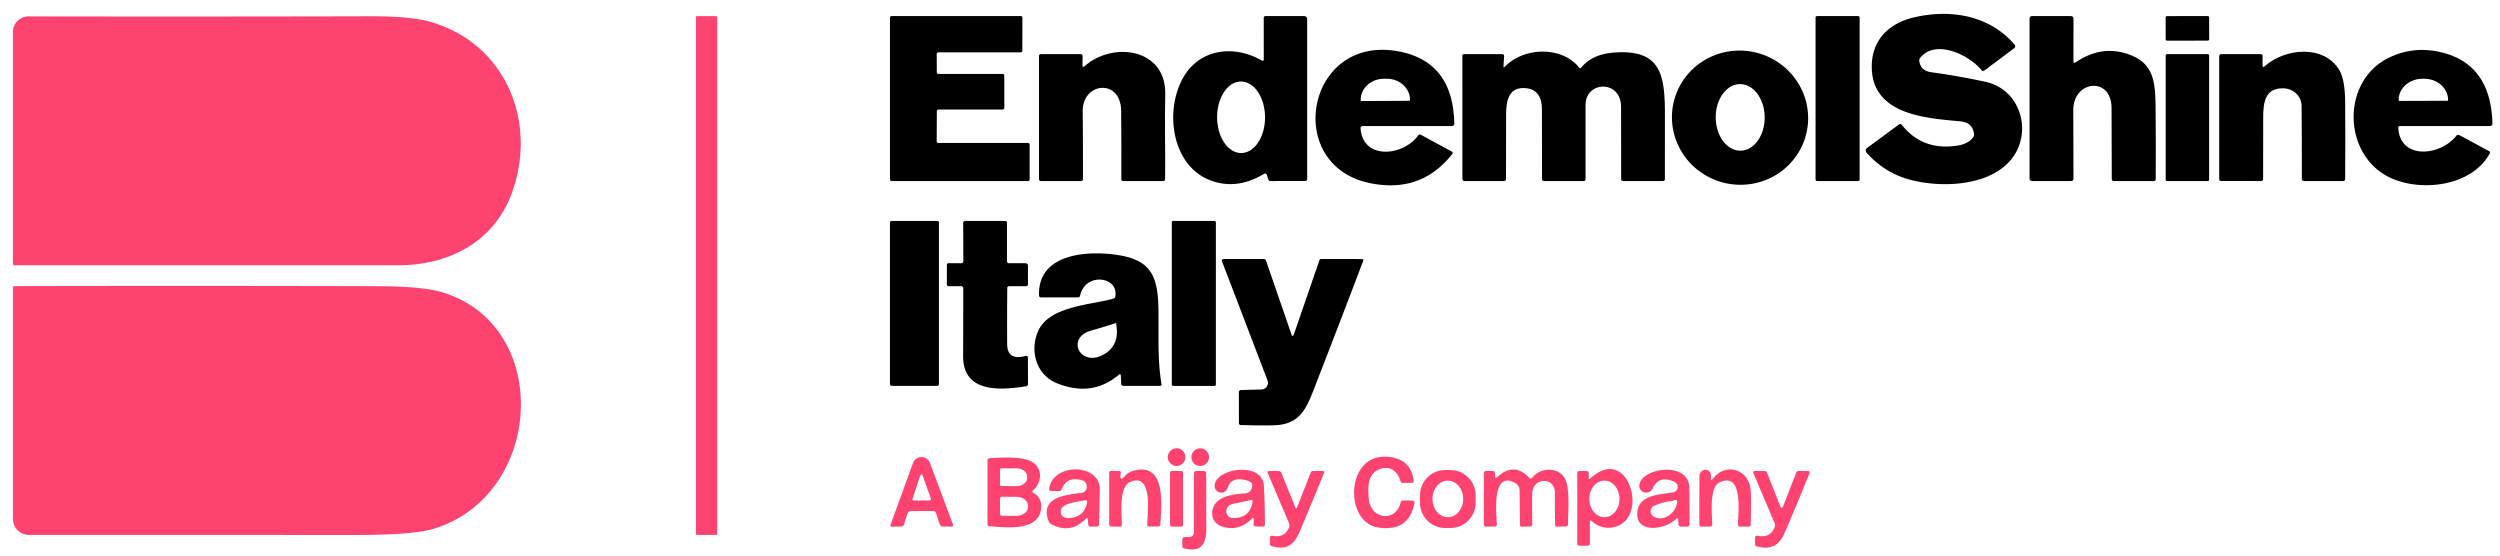
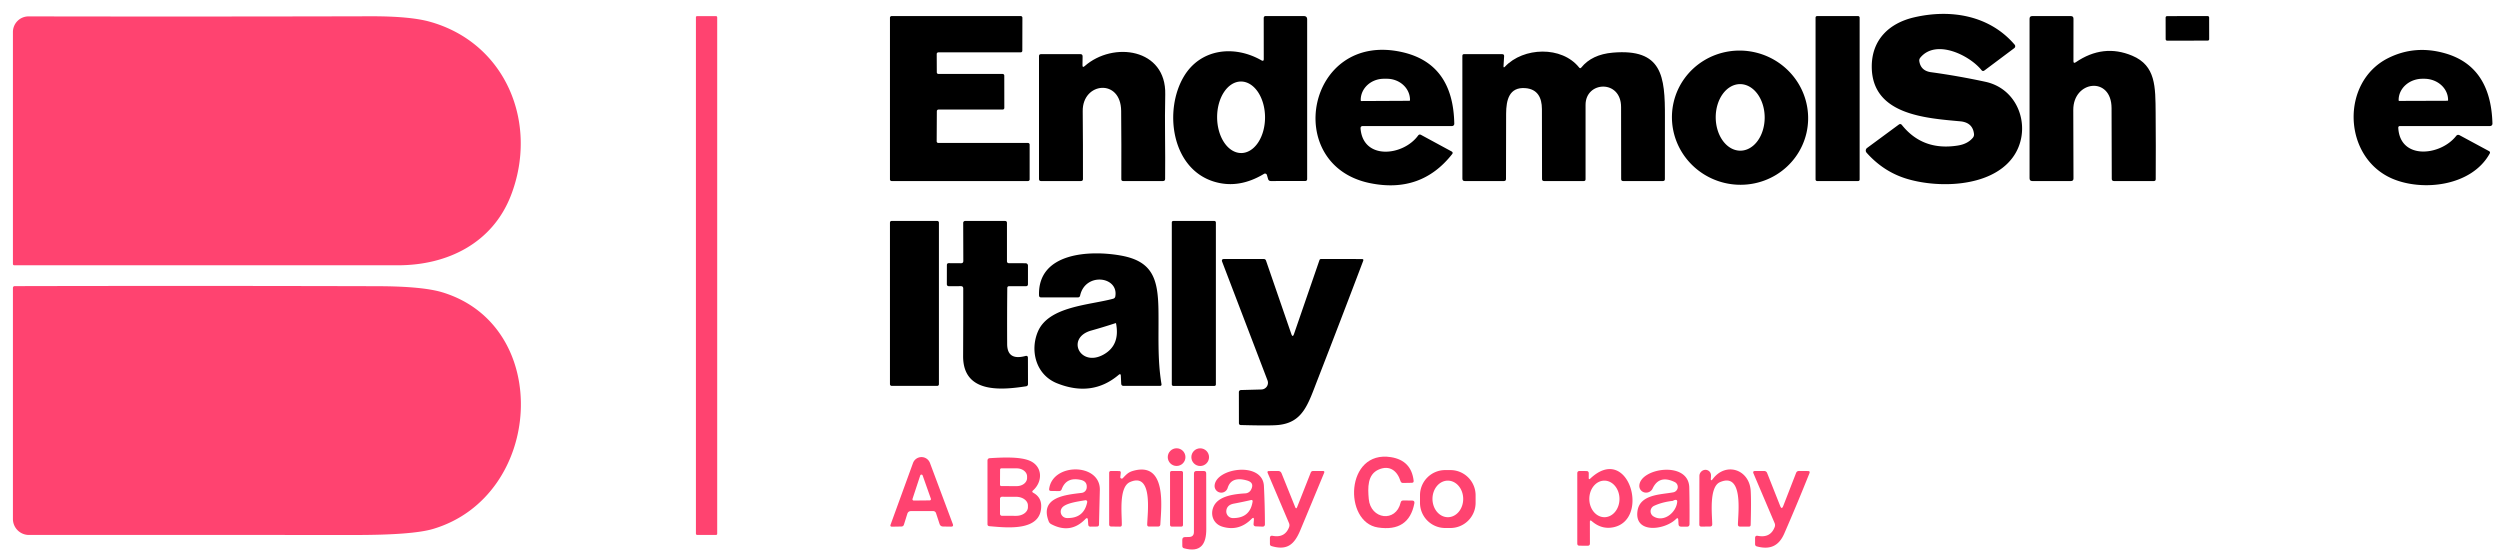
<svg xmlns="http://www.w3.org/2000/svg" version="1.1" viewBox="0.00 0.00 625.00 139.00">
  <path fill="#000000" d="   M 479.83 15.31   Q 480.20 17.70 482.75 18.05   Q 489.61 18.99 496.36 20.45   C 505.10 22.34 508.10 32.76 503.13 39.43   C 497.51 46.97 484.12 47.10 476.26 44.56   Q 470.73 42.76 466.65 38.18   A 0.81 0.81 0.0 0 1 466.77 36.99   L 474.68 31.16   Q 475.14 30.82 475.49 31.27   Q 480.72 37.79 489.48 36.38   Q 491.92 35.99 493.21 34.44   A 1.24 1.23 -28.3 0 0 493.50 33.50   Q 493.19 30.62 490.06 30.33   C 481.35 29.53 468.03 28.69 467.94 16.75   C 467.89 10.03 472.20 5.81 478.52 4.34   C 487.69 2.21 497.38 3.83 503.66 11.17   A 0.60 0.60 0.0 0 1 503.56 12.04   L 496.12 17.61   Q 495.69 17.93 495.36 17.51   C 492.38 13.82 484.00 9.66 480.08 14.41   Q 479.75 14.81 479.83 15.31   Z" />
  <path fill="#ff4370" d="   M 127.76 48.79   C 123.14 60.81 111.83 66.32 99.50 66.32   Q 51.52 66.31 3.55 66.32   A 0.33 0.32 90.0 0 1 3.23 65.99   L 3.23 8.01   A 3.91 3.90 -89.9 0 1 7.14 4.10   Q 49.92 4.18 92.67 4.07   Q 102.52 4.05 107.45 5.43   C 126.50 10.74 134.67 30.81 127.76 48.79   Z" />
  <rect fill="#ff4370" x="173.98" y="4.03" width="5.32" height="129.70" rx="0.27" />
  <path fill="#000000" d="   M 234.61 18.49   L 250.66 18.49   A 0.41 0.41 0.0 0 1 251.07 18.90   L 251.08 26.98   A 0.41 0.41 0.0 0 1 250.67 27.39   L 234.62 27.39   A 0.41 0.41 0.0 0 0 234.21 27.80   L 234.17 35.33   A 0.41 0.41 0.0 0 0 234.58 35.74   L 257.00 35.74   A 0.41 0.41 0.0 0 1 257.41 36.15   L 257.41 44.85   A 0.41 0.41 0.0 0 1 257.00 45.26   L 222.90 45.26   A 0.41 0.41 0.0 0 1 222.49 44.85   L 222.49 4.43   A 0.41 0.41 0.0 0 1 222.90 4.02   L 255.19 4.02   A 0.41 0.41 0.0 0 1 255.60 4.43   L 255.58 12.68   A 0.41 0.41 0.0 0 1 255.17 13.09   L 234.59 13.09   A 0.41 0.41 0.0 0 0 234.18 13.50   L 234.20 18.08   A 0.41 0.41 0.0 0 0 234.61 18.49   Z" />
  <path fill="#000000" d="   M 315.94 14.76   L 315.93 4.54   Q 315.93 4.01 316.46 4.01   L 325.95 4.02   Q 326.79 4.02 326.79 4.86   L 326.79 44.73   Q 326.79 45.25 326.27 45.25   L 317.72 45.26   Q 317.17 45.26 317.01 44.72   L 316.73 43.75   A 0.49 0.49 0.0 0 0 316.01 43.46   Q 309.64 47.31 303.45 45.39   C 292.82 42.09 290.95 27.57 295.95 19.15   C 300.08 12.18 308.52 11.17 315.37 15.09   Q 315.94 15.41 315.94 14.76   Z   M 310.317 38.26   A 8.94 5.99 89.7 0 0 316.26 29.289   A 8.94 5.99 89.7 0 0 310.223 20.38   A 8.94 5.99 89.7 0 0 304.28 29.351   A 8.94 5.99 89.7 0 0 310.317 38.26   Z" />
  <rect fill="#000000" x="453.89" y="4.02" width="11.02" height="41.24" rx="0.36" />
  <path fill="#000000" d="   M 518.93 15.57   Q 525.80 10.88 533.04 13.92   C 538.98 16.41 538.85 21.72 538.91 28.23   Q 538.98 36.49 538.93 44.79   Q 538.93 45.26 538.47 45.26   L 528.50 45.26   Q 527.94 45.26 527.94 44.70   Q 527.91 35.84 527.89 27.02   C 527.87 18.97 518.29 20.11 518.32 27.50   Q 518.36 36.06 518.37 44.62   Q 518.37 45.26 517.73 45.26   L 508.07 45.26   Q 507.39 45.26 507.39 44.57   L 507.39 4.69   Q 507.39 4.02 508.06 4.02   L 517.69 4.02   Q 518.37 4.01 518.37 4.69   L 518.36 15.27   Q 518.35 15.96 518.93 15.57   Z" />
  <rect fill="#000000" x="-5.44" y="-3.07" transform="translate(546.85,7.09) rotate(-0.1)" width="10.88" height="6.14" rx="0.35" />
  <path fill="#000000" d="   M 340.14 32.15   C 340.79 40.08 350.80 39.02 354.53 33.88   Q 354.82 33.49 355.26 33.72   L 362.88 37.85   Q 363.36 38.12 363.02 38.55   Q 355.27 48.38 342.53 45.79   C 320.40 41.30 326.72 7.80 350.40 13.00   Q 363.31 15.83 363.57 30.94   A 0.56 0.56 0.0 0 1 363.01 31.51   L 340.74 31.51   Q 340.09 31.51 340.14 32.15   Z   M 340.35 25.26   L 352.33 25.20   A 0.17 0.17 0.0 0 0 352.50 25.03   L 352.50 24.94   A 5.78 5.28 -0.3 0 0 346.70 19.69   L 345.94 19.69   A 5.78 5.28 -0.3 0 0 340.18 25.00   L 340.18 25.09   A 0.17 0.17 0.0 0 0 340.35 25.26   Z" />
  <path fill="#000000" d="   M 599.57 32.00   C 600.05 40.05 610.12 38.96 614.02 34.01   Q 614.39 33.53 614.92 33.82   L 622.24 37.77   Q 622.65 37.99 622.42 38.40   C 617.87 46.60 605.60 47.89 598.09 44.67   C 585.68 39.35 585.07 20.55 597.01 14.54   Q 603.71 11.18 611.24 13.32   Q 622.73 16.58 623.11 30.90   A 0.59 0.59 0.0 0 1 622.52 31.51   L 600.02 31.51   Q 599.54 31.51 599.57 32.00   Z   M 599.81 25.23   L 611.87 25.19   A 0.15 0.15 0.0 0 0 612.02 25.04   L 612.02 24.97   A 5.96 5.30 -0.2 0 0 606.04 19.69   L 605.60 19.69   A 5.96 5.30 -0.2 0 0 599.66 25.01   L 599.66 25.08   A 0.15 0.15 0.0 0 0 599.81 25.23   Z" />
  <path fill="#000000" d="   M 451.607 33.282   A 17.04 16.76 13.1 0 1 431.211 45.744   A 17.04 16.76 13.1 0 1 418.413 25.558   A 17.04 16.76 13.1 0 1 438.809 13.096   A 17.04 16.76 13.1 0 1 451.607 33.282   Z   M 435.108 37.67   A 8.32 6.12 89.6 0 0 441.17 29.307   A 8.32 6.12 89.6 0 0 434.992 21.03   A 8.32 6.12 89.6 0 0 428.93 29.393   A 8.32 6.12 89.6 0 0 435.108 37.67   Z" />
  <path fill="#000000" d="   M 271.15 16.54   C 278.28 10.25 291.60 12.10 291.31 23.62   C 291.14 30.64 291.37 37.70 291.28 44.73   Q 291.28 45.26 290.74 45.26   L 280.80 45.26   Q 280.32 45.26 280.33 44.78   Q 280.37 36.20 280.29 27.72   C 280.21 19.54 270.61 20.54 270.68 27.76   Q 270.76 36.24 270.74 44.75   Q 270.74 45.26 270.23 45.26   L 260.25 45.26   Q 259.75 45.26 259.75 44.75   L 259.75 14.02   Q 259.75 13.54 260.23 13.54   L 270.09 13.53   Q 270.66 13.53 270.65 14.10   L 270.62 16.29   Q 270.61 17.02 271.15 16.54   Z" />
  <path fill="#000000" d="   M 376.25 16.66   C 380.85 11.78 390.44 11.43 394.79 16.89   Q 395.05 17.21 395.32 16.89   Q 397.97 13.61 403.20 13.16   C 415.55 12.11 416.27 19.00 416.23 29.30   Q 416.20 37.05 416.22 44.76   Q 416.23 45.26 415.73 45.26   L 405.78 45.26   Q 405.29 45.26 405.29 44.76   Q 405.26 35.72 405.27 26.76   C 405.27 19.81 396.36 20.26 396.39 26.24   Q 396.42 35.53 396.39 44.81   Q 396.39 45.26 395.95 45.26   L 386.02 45.26   Q 385.51 45.26 385.51 44.75   Q 385.49 35.98 385.48 27.26   C 385.47 24.42 384.39 22.25 381.30 22.03   C 377.29 21.74 376.55 25.00 376.53 28.40   Q 376.48 36.58 376.50 44.74   Q 376.50 45.26 375.99 45.26   L 366.18 45.26   Q 365.60 45.26 365.60 44.67   L 365.59 13.97   Q 365.59 13.53 366.03 13.53   L 375.55 13.54   Q 376.06 13.54 376.03 14.05   L 375.88 16.50   Q 375.84 17.09 376.25 16.66   Z" />
-   <path fill="#000000" d="   M 566.18 16.55   C 571.31 11.98 581.15 11.08 584.92 17.69   Q 586.25 20.03 586.29 25.55   Q 586.36 35.14 586.29 44.72   Q 586.28 45.26 585.75 45.26   L 576.00 45.26   Q 575.46 45.26 575.46 44.72   Q 575.47 35.58 575.40 26.50   C 575.38 23.99 573.34 22.14 570.83 22.08   C 566.32 21.97 565.79 25.55 565.80 29.35   Q 565.82 37.03 565.78 44.73   Q 565.77 45.26 565.24 45.26   L 555.28 45.25   Q 554.80 45.25 554.80 44.78   L 554.80 14.12   Q 554.80 13.53 555.38 13.53   L 565.10 13.53   Q 565.66 13.53 565.65 14.10   L 565.63 16.30   Q 565.62 17.05 566.18 16.55   Z" />
-   <rect fill="#000000" x="541.42" y="13.54" width="10.86" height="31.72" rx="0.33" />
  <rect fill="#000000" x="222.49" y="55.23" width="12.24" height="41.24" rx="0.40" />
  <path fill="#000000" d="   M 251.82 72.01   Q 251.75 78.99 251.79 86.02   Q 251.81 90.21 256.35 89.00   Q 256.97 88.83 256.98 89.48   L 257.00 95.99   Q 257.00 96.51 256.48 96.58   C 250.32 97.52 240.74 98.42 240.78 89.02   Q 240.82 80.55 240.81 72.13   Q 240.81 71.54 240.22 71.54   L 237.26 71.55   Q 236.71 71.55 236.71 71.01   L 236.72 66.29   Q 236.72 65.79 237.21 65.79   L 240.26 65.81   Q 240.83 65.81 240.83 65.24   L 240.80 55.72   A 0.48 0.48 0.0 0 1 241.28 55.24   L 251.24 55.24   Q 251.74 55.24 251.74 55.74   L 251.74 65.27   Q 251.74 65.80 252.27 65.80   L 256.40 65.81   A 0.59 0.59 0.0 0 1 256.99 66.40   L 256.99 71.03   Q 256.99 71.55 256.47 71.55   L 252.29 71.55   Q 251.83 71.55 251.82 72.01   Z" />
  <rect fill="#000000" x="292.95" y="55.24" width="11.02" height="41.24" rx="0.35" />
  <path fill="#000000" d="   M 279.66 93.72   Q 273.03 99.33 264.26 95.82   C 258.95 93.70 257.44 87.62 259.49 82.86   C 262.21 76.55 272.41 76.29 278.30 74.68   Q 278.75 74.55 278.83 74.09   C 279.70 69.08 271.32 68.01 270.03 73.89   Q 269.93 74.35 269.46 74.35   L 260.28 74.35   Q 259.78 74.35 259.76 73.85   C 259.40 62.98 272.76 62.50 280.39 63.92   C 288.14 65.37 289.47 69.75 289.61 77.28   C 289.72 83.61 289.32 89.70 290.37 96.01   Q 290.45 96.47 289.98 96.47   L 280.90 96.47   Q 280.33 96.47 280.30 95.90   L 280.21 93.96   Q 280.18 93.28 279.66 93.72   Z   M 278.91 80.78   Q 275.66 81.84 272.83 82.63   C 266.37 84.43 270.01 91.92 275.89 88.64   Q 280.07 86.31 279.01 80.84   A 0.08 0.08 0.0 0 0 278.91 80.78   Z" />
  <path fill="#000000" d="   M 323.50 83.50   L 329.86 65.05   Q 329.96 64.75 330.28 64.75   L 340.46 64.76   Q 340.98 64.76 340.79 65.23   Q 335.16 80.10 329.40 94.90   C 327.00 101.07 325.75 105.63 319.55 106.25   Q 317.49 106.46 310.23 106.26   Q 309.73 106.25 309.73 105.74   L 309.72 98.03   A 0.52 0.52 0.0 0 1 310.22 97.51   L 315.36 97.37   A 1.68 1.67 -11.3 0 0 316.88 95.10   L 305.55 65.46   Q 305.28 64.75 306.04 64.75   L 315.92 64.75   Q 316.37 64.75 316.51 65.17   L 322.83 83.50   Q 323.17 84.46 323.50 83.50   Z" />
  <path fill="#ff4370" d="   M 110.59 73.08   C 138.37 81.52 135.83 124.03 108.28 132.23   Q 103.16 133.76 88.56 133.75   Q 47.89 133.73 7.24 133.74   A 4.01 4.00 -0.0 0 1 3.23 129.74   L 3.23 72.02   Q 3.23 71.53 3.72 71.53   Q 49.12 71.43 94.46 71.55   Q 105.63 71.58 110.59 73.08   Z" />
  <circle fill="#ff4370" cx="294.15" cy="114.28" r="2.21" />
  <circle fill="#ff4370" cx="300.05" cy="114.29" r="2.21" />
  <path fill="#ff4370" d="   M 342.19 124.75   C 342.64 129.84 348.98 130.73 350.17 125.61   Q 350.29 125.11 350.81 125.12   L 353.01 125.13   Q 353.73 125.14 353.59 125.85   Q 352.20 133.03 344.49 131.87   C 335.82 130.56 336.31 112.45 347.76 114.29   Q 352.83 115.11 353.41 120.18   Q 353.47 120.70 352.95 120.70   L 350.77 120.74   Q 350.28 120.75 350.13 120.28   C 349.31 117.68 347.40 116.23 344.73 117.36   C 341.79 118.60 341.95 121.98 342.19 124.75   Z" />
  <path fill="#ff4370" d="   M 226.82 128.48   L 225.98 131.16   Q 225.83 131.62 225.34 131.63   L 223.02 131.67   Q 222.45 131.67 222.65 131.15   L 228.25 115.76   A 2.26 2.26 0.0 0 1 232.49 115.74   L 238.20 131.01   Q 238.44 131.67 237.75 131.66   L 235.78 131.63   Q 235.10 131.62 234.89 130.98   L 234.00 128.27   A 0.74 0.74 0.0 0 0 233.30 127.77   L 227.78 127.77   Q 227.04 127.77 226.82 128.48   Z   M 228.13 124.72   A 0.32 0.32 0.0 0 0 228.43 125.14   L 232.42 125.10   A 0.32 0.32 0.0 0 0 232.72 124.68   L 230.66 118.86   A 0.32 0.32 0.0 0 0 230.06 118.86   L 228.13 124.72   Z" />
  <path fill="#ff4370" d="   M 258.31 123.19   Q 260.30 124.27 260.30 126.51   C 260.31 132.97 251.61 131.91 247.36 131.55   Q 246.87 131.51 246.87 131.02   L 246.87 115.19   Q 246.87 114.57 247.48 114.54   C 250.23 114.38 254.80 114.10 257.35 115.15   C 260.68 116.52 260.76 120.38 258.25 122.61   Q 257.87 122.94 258.31 123.19   Z   M 250.02 117.41   L 250.00 121.19   A 0.33 0.33 0.0 0 0 250.33 121.52   L 254.17 121.53   A 2.59 2.02 0.2 0 0 256.77 119.52   L 256.77 119.12   A 2.59 2.02 0.2 0 0 254.19 117.09   L 250.35 117.08   A 0.33 0.33 0.0 0 0 250.02 117.41   Z   M 250.00 124.68   L 250.00 128.46   A 0.49 0.49 0.0 0 0 250.49 128.95   L 254.04 128.96   A 2.94 2.16 0.1 0 0 256.98 126.81   L 256.98 126.37   A 2.94 2.16 0.1 0 0 254.04 124.20   L 250.49 124.19   A 0.49 0.49 0.0 0 0 250.00 124.68   Z" />
  <path fill="#ff4370" d="   M 271.33 129.78   Q 267.63 133.60 262.79 131.03   A 1.30 1.30 0.0 0 1 262.19 130.37   C 259.79 124.22 266.55 123.70 270.43 123.22   A 1.41 1.41 0.0 0 0 271.67 121.98   Q 271.87 120.34 270.17 119.97   Q 266.59 119.18 265.43 122.29   Q 265.25 122.78 264.72 122.77   L 262.73 122.74   Q 262.23 122.73 262.29 122.24   C 263.11 115.65 275.12 115.71 274.96 122.50   Q 274.85 126.81 274.75 131.12   Q 274.74 131.63 274.22 131.64   L 272.63 131.66   Q 272.10 131.67 272.06 131.13   L 271.98 130.02   Q 271.92 129.18 271.33 129.78   Z   M 271.34 125.06   C 269.68 125.35 266.71 125.71 265.64 126.79   A 1.60 1.59 -66.9 0 0 266.73 129.51   Q 270.98 129.62 271.80 125.54   A 0.40 0.40 0.0 0 0 271.34 125.06   Z" />
  <path fill="#ff4370" d="   M 280.70 119.54   C 281.53 118.67 282.04 118.07 283.22 117.73   C 291.73 115.26 290.32 126.68 290.09 131.07   Q 290.06 131.64 289.49 131.64   L 287.30 131.64   Q 286.79 131.64 286.80 131.13   C 286.85 128.50 288.34 117.92 282.49 120.52   C 279.61 121.80 280.51 128.65 280.45 131.21   Q 280.44 131.67 279.98 131.66   L 277.83 131.63   Q 277.29 131.63 277.29 131.08   L 277.29 118.23   Q 277.29 117.75 277.77 117.75   L 279.75 117.76   Q 280.25 117.76 280.19 118.25   L 280.08 119.24   A 0.36 0.36 0.0 0 0 280.70 119.54   Z" />
  <path fill="#ff4370" d="   M 312.87 129.75   Q 309.72 132.90 305.63 131.68   C 303.24 130.97 302.44 128.50 303.49 126.45   C 304.79 123.92 308.73 123.50 311.36 123.34   A 1.70 1.69 11.8 0 0 312.76 122.43   Q 313.68 120.68 311.78 120.13   Q 307.82 118.99 306.91 122.00   A 1.67 1.67 0.0 0 1 303.65 121.43   C 303.89 116.99 315.67 115.25 315.98 121.51   Q 316.22 126.30 316.23 131.12   A 0.54 0.54 0.0 0 1 315.67 131.66   L 313.90 131.59   A 0.53 0.52 3.6 0 1 313.39 131.02   L 313.47 130.03   Q 313.55 129.07 312.87 129.75   Z   M 312.81 125.00   Q 310.35 125.56 308.50 125.90   Q 306.73 126.22 306.58 127.68   A 1.67 1.66 -86.9 0 0 308.22 129.52   Q 312.56 129.55 313.16 125.32   A 0.29 0.29 0.0 0 0 312.81 125.00   Z" />
  <path fill="#ff4370" d="   M 368.90 125.70   A 6.30 6.30 0.0 0 1 362.60 132.00   L 361.30 132.00   A 6.30 6.30 0.0 0 1 355.00 125.70   L 355.00 123.82   A 6.30 6.30 0.0 0 1 361.30 117.52   L 362.60 117.52   A 6.30 6.30 0.0 0 1 368.90 123.82   L 368.90 125.70   Z   M 361.984 129.3   A 4.57 3.84 89.7 0 0 365.8 124.71   A 4.57 3.84 89.7 0 0 361.936 120.16   A 4.57 3.84 89.7 0 0 358.12 124.75   A 4.57 3.84 89.7 0 0 361.984 129.3   Z" />
-   <path fill="#ff4370" d="   M 374.32 119.27   Q 378.51 115.39 382.34 119.47   Q 382.71 119.86 383.05 119.44   C 385.20 116.69 389.72 116.74 391.27 119.73   C 392.53 122.16 391.99 127.87 392.00 131.08   Q 392.00 131.61 391.48 131.62   L 389.26 131.66   Q 388.79 131.67 388.78 131.20   Q 388.69 127.21 388.73 123.25   C 388.77 119.12 383.08 119.24 383.04 123.50   Q 383.01 127.27 383.07 131.04   Q 383.08 131.61 382.51 131.62   L 380.47 131.67   Q 380.00 131.68 380.00 131.21   L 379.90 122.61   A 2.17 2.15 14.3 0 0 378.79 120.76   C 372.80 117.44 374.13 128.69 374.21 131.11   Q 374.23 131.62 373.72 131.63   L 371.56 131.66   Q 370.96 131.66 370.96 131.06   L 370.96 118.39   Q 370.96 117.75 371.61 117.75   L 373.11 117.75   Q 373.72 117.75 373.74 118.36   L 373.76 119.04   Q 373.78 119.78 374.32 119.27   Z" />
  <path fill="#ff4370" d="   M 397.47 130.50   L 397.48 135.86   Q 397.48 136.44 396.89 136.44   L 394.87 136.42   Q 394.32 136.42 394.32 135.87   L 394.32 118.34   Q 394.32 117.75 394.91 117.75   L 396.60 117.76   Q 397.19 117.76 397.19 118.35   L 397.18 119.44   Q 397.17 120.02 397.60 119.62   C 407.14 110.68 412.66 130.00 403.28 131.83   Q 400.37 132.40 397.94 130.28   Q 397.47 129.88 397.47 130.50   Z   M 401.124 129.3   A 4.57 3.77 89.7 0 0 404.87 124.71   A 4.57 3.77 89.7 0 0 401.076 120.16   A 4.57 3.77 89.7 0 0 397.33 124.75   A 4.57 3.77 89.7 0 0 401.124 129.3   Z" />
  <path fill="#ff4370" d="   M 418.99 129.77   C 416.18 132.54 408.56 133.51 409.37 127.76   C 409.97 123.54 415.23 123.67 418.33 123.08   A 1.37 1.36 -37.5 0 0 418.67 120.51   Q 414.79 118.63 413.15 122.14   A 1.76 1.71 -32.4 0 1 409.83 121.45   C 409.95 117.01 422.17 115.09 422.32 121.88   Q 422.42 126.44 422.38 131.02   Q 422.37 131.68 421.72 131.67   L 420.29 131.66   Q 419.67 131.66 419.63 131.04   L 419.57 129.99   Q 419.53 129.24 418.99 129.77   Z   M 418.25 125.21   Q 415.58 125.50 413.51 126.46   A 1.50 1.50 0.0 0 0 413.35 129.09   C 415.93 130.70 419.07 128.15 419.30 125.46   Q 419.35 124.91 418.80 124.98   Q 418.48 125.03 418.25 125.21   Z" />
  <path fill="#ff4370" d="   M 428.23 119.71   C 431.49 115.41 437.37 117.35 437.68 122.75   Q 437.83 125.35 437.67 131.21   Q 437.66 131.65 437.22 131.65   L 435.03 131.65   Q 434.47 131.65 434.48 131.09   C 434.52 128.37 435.91 117.95 429.99 120.54   C 427.23 121.74 428.02 128.56 428.06 131.04   Q 428.07 131.62 427.49 131.63   L 425.37 131.65   Q 424.83 131.66 424.83 131.12   L 424.85 119.00   A 1.50 1.43 -55.0 0 1 427.69 118.43   Q 427.80 118.75 427.72 119.51   Q 427.62 120.51 428.23 119.71   Z" />
  <rect fill="#ff4370" x="292.51" y="117.75" width="3.24" height="13.90" rx="0.39" />
  <path fill="#ff4370" d="   M 297.25 134.25   Q 298.48 134.22 298.48 132.99   L 298.49 118.38   Q 298.49 117.75 299.12 117.75   L 300.96 117.75   Q 301.55 117.75 301.55 118.35   Q 301.53 125.32 301.57 132.25   C 301.59 136.10 300.12 138.21 296.00 137.07   Q 295.59 136.95 295.58 136.52   L 295.57 134.99   Q 295.56 134.28 296.26 134.27   L 297.25 134.25   Z" />
  <path fill="#ff4370" d="   M 324.30 126.74   L 327.68 118.16   Q 327.84 117.75 328.28 117.75   L 330.71 117.75   Q 331.23 117.75 331.03 118.23   Q 328.06 125.41 325.08 132.55   C 323.60 136.09 321.83 137.68 317.90 136.53   Q 317.48 136.41 317.48 135.98   L 317.48 134.53   Q 317.48 133.83 318.18 133.96   Q 321.21 134.53 322.27 131.80   A 1.37 1.36 -46.2 0 0 322.25 130.77   L 316.93 118.26   Q 316.72 117.76 317.26 117.76   L 319.51 117.75   Q 320.16 117.75 320.40 118.35   L 323.78 126.74   Q 324.04 127.40 324.30 126.74   Z" />
  <path fill="#ff4370" d="   M 445.81 126.50   L 449.02 118.24   Q 449.22 117.74 449.76 117.74   L 451.99 117.76   Q 452.58 117.76 452.36 118.31   Q 449.34 125.88 446.08 133.36   C 444.70 136.54 442.49 137.47 439.24 136.61   Q 438.76 136.49 438.77 135.99   L 438.77 134.52   Q 438.78 133.83 439.45 133.96   Q 442.62 134.56 443.68 131.74   A 1.28 1.28 0.0 0 0 443.66 130.79   L 438.37 118.36   Q 438.11 117.76 438.77 117.75   L 441.02 117.75   Q 441.58 117.75 441.79 118.27   L 445.05 126.50   Q 445.43 127.47 445.81 126.50   Z" />
</svg>